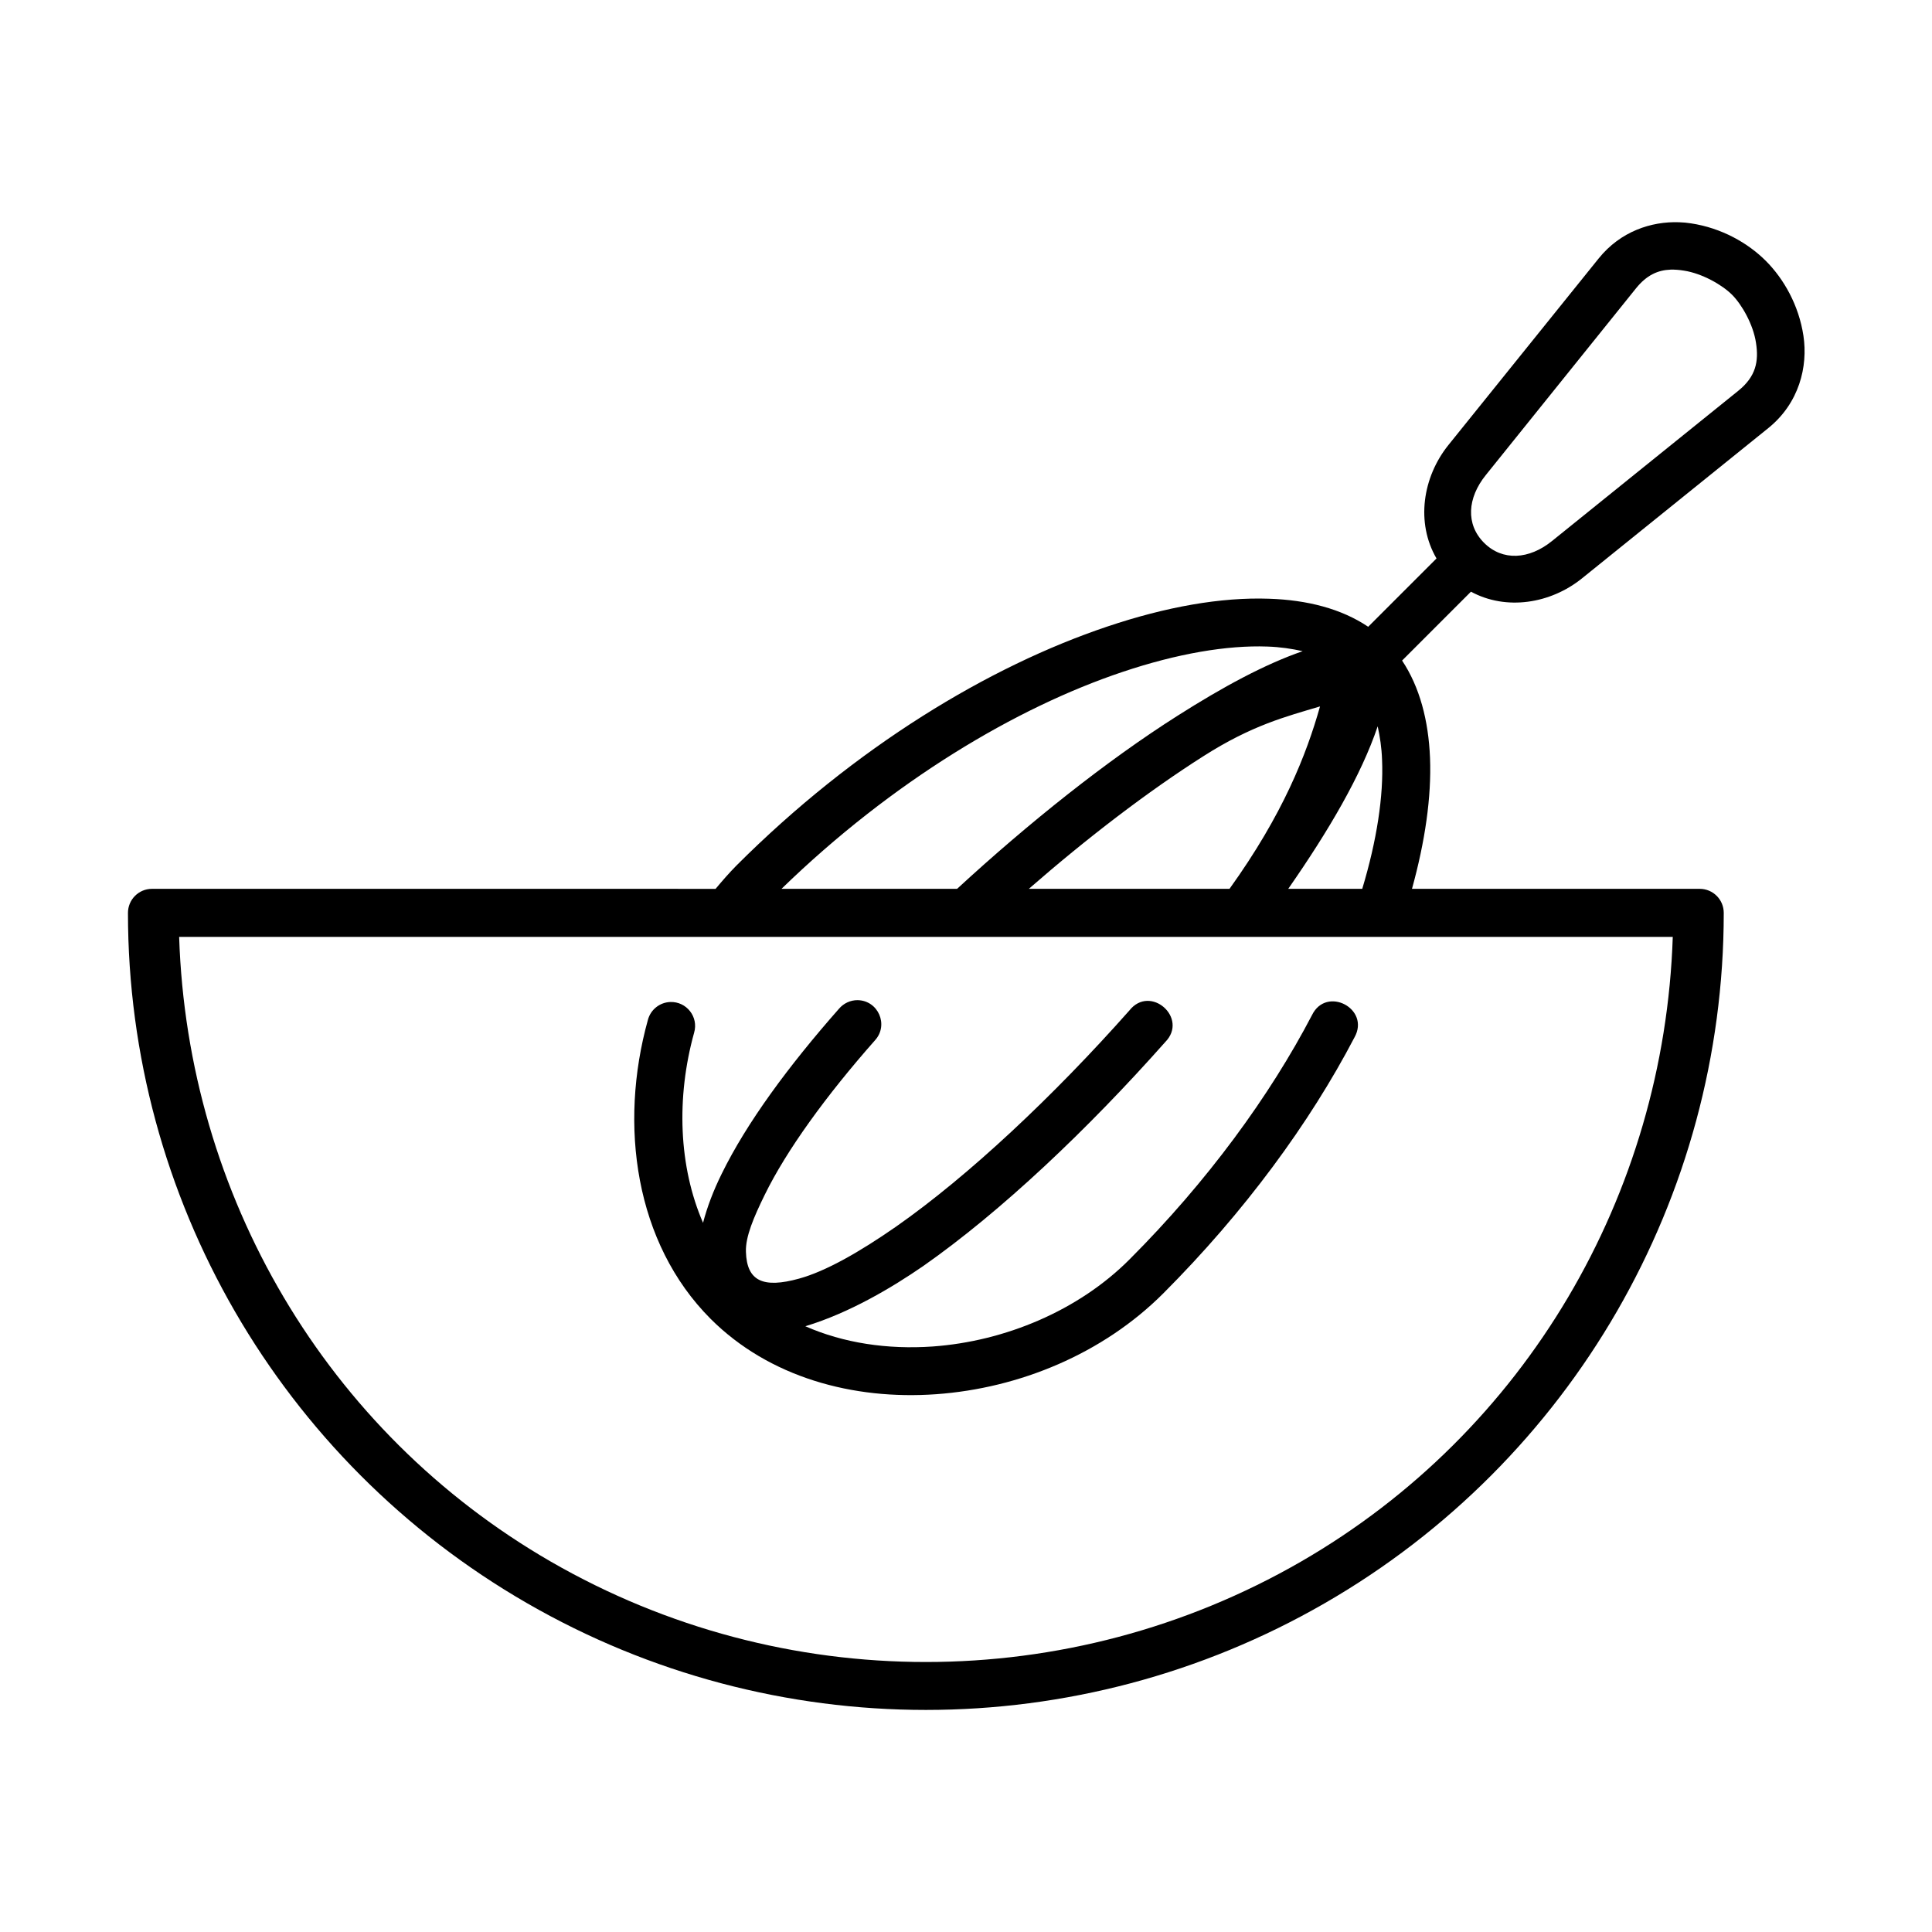
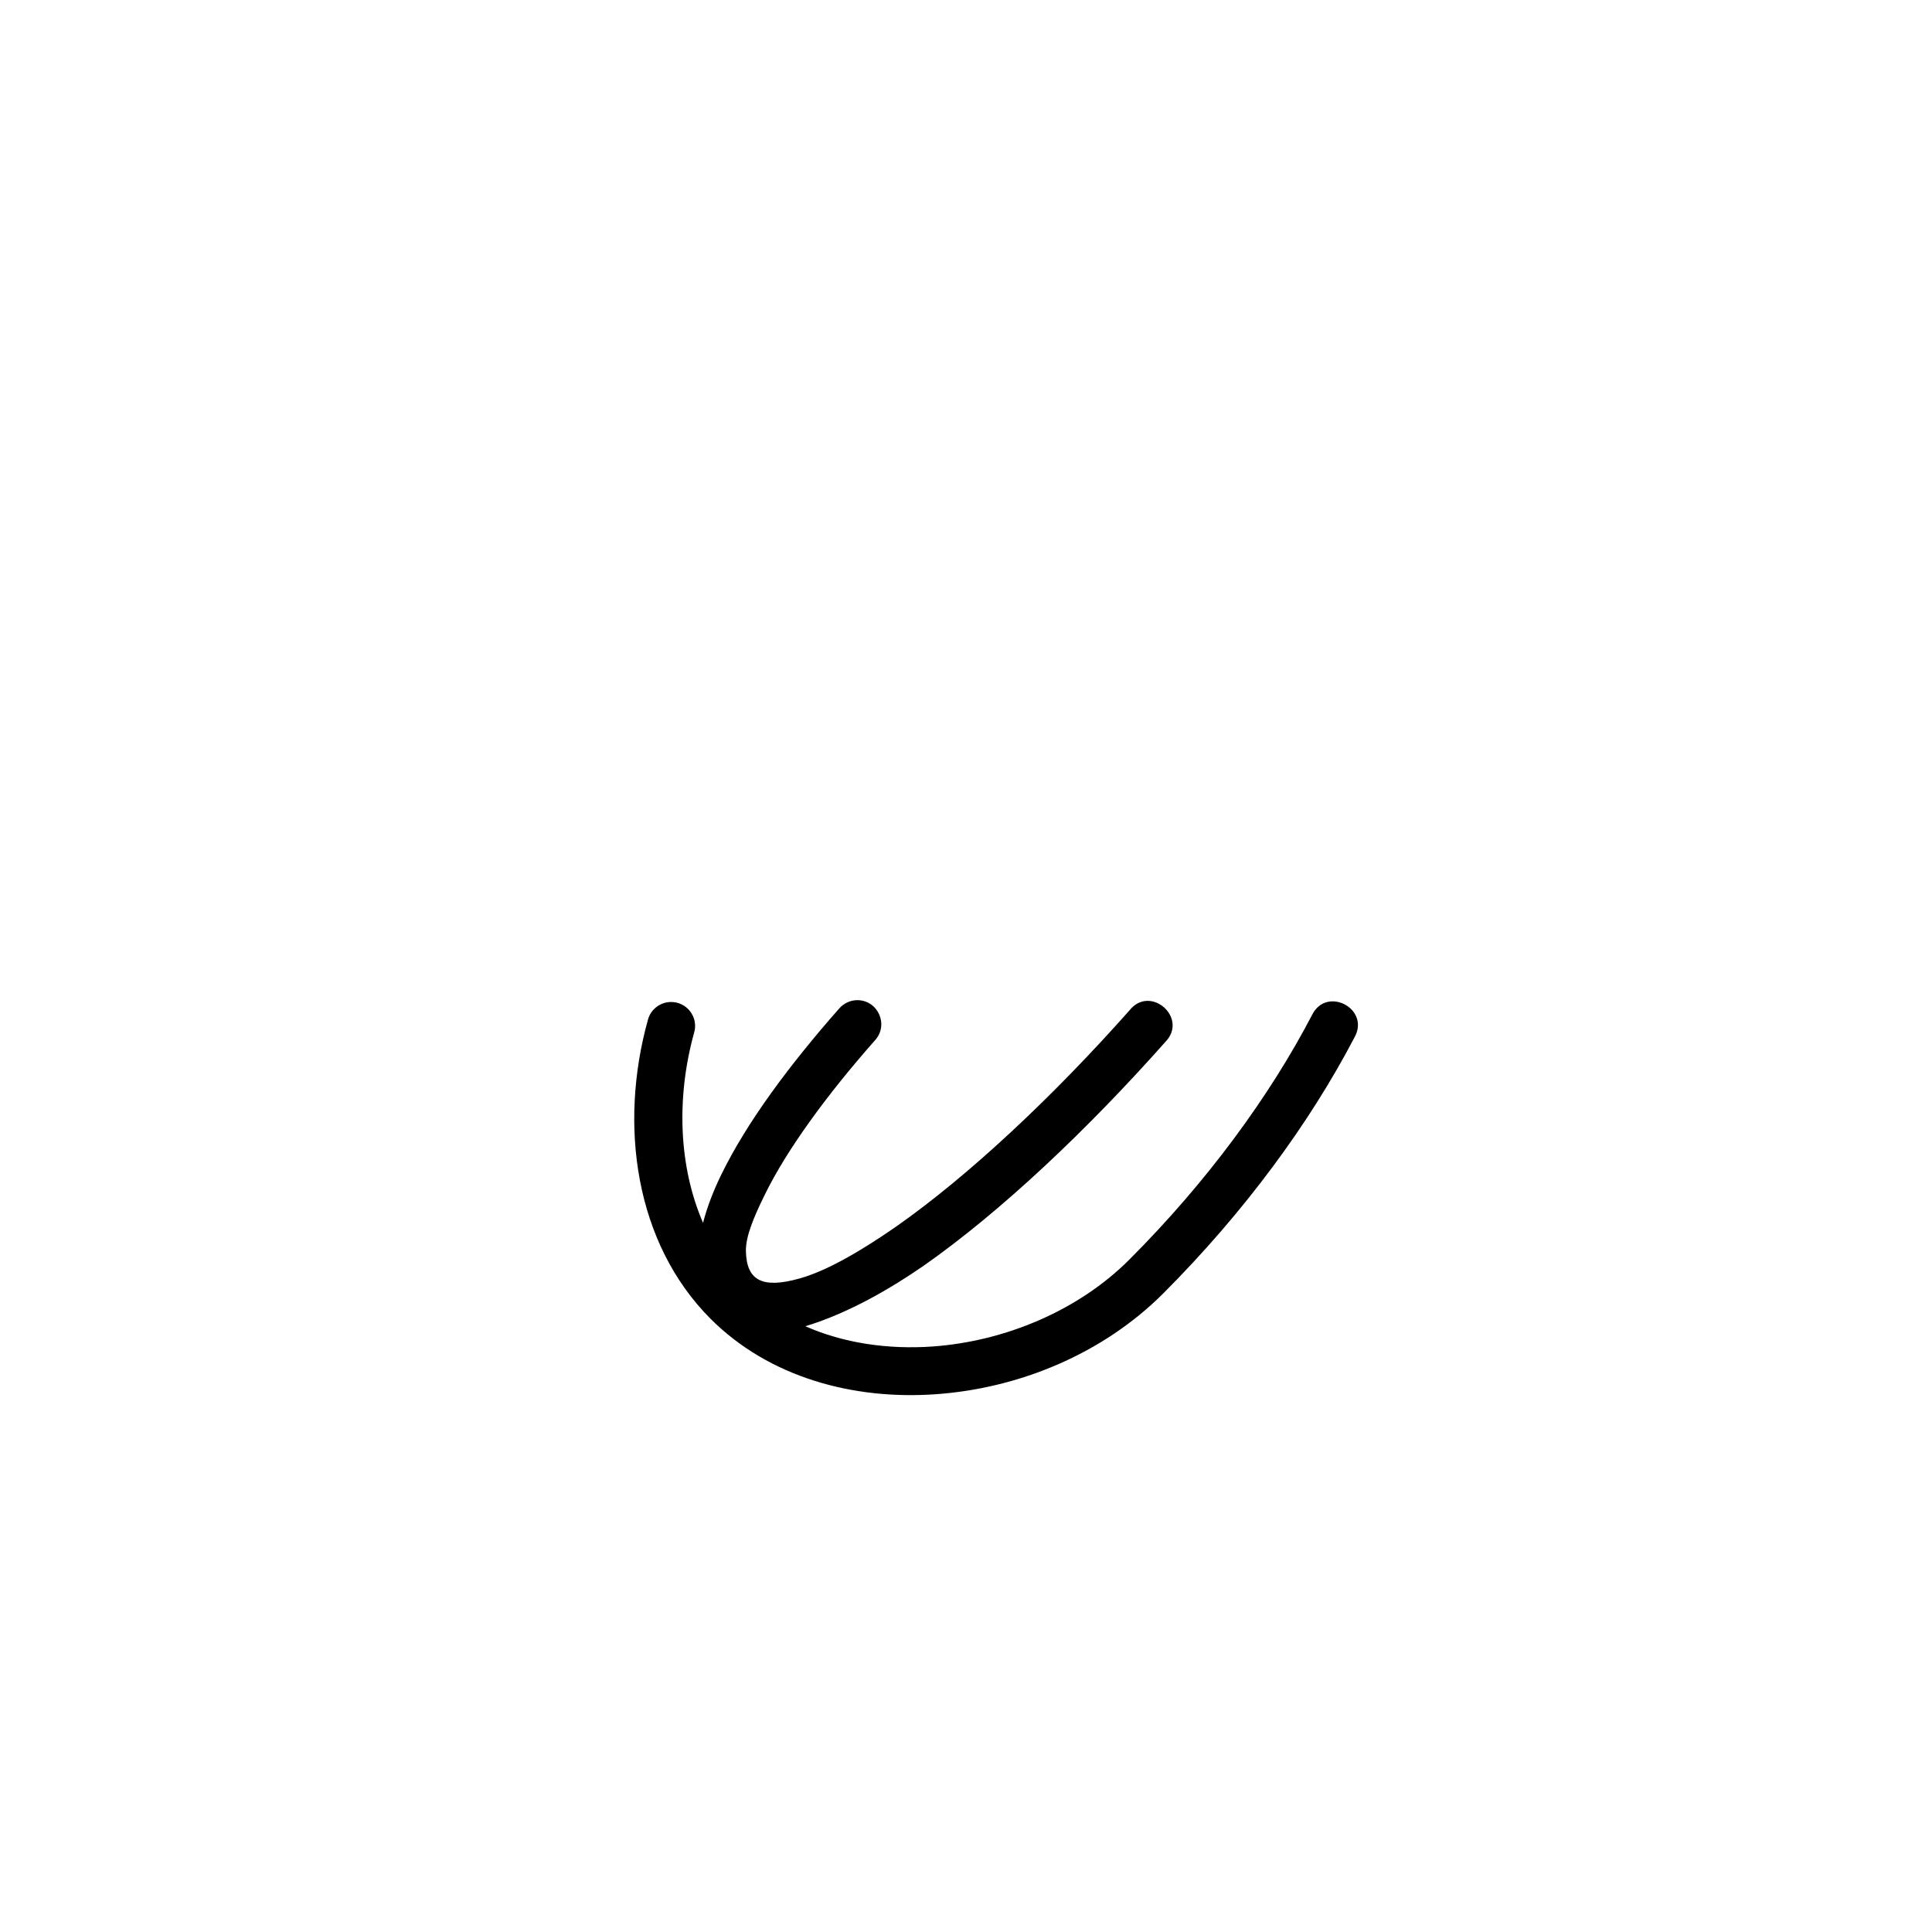
<svg xmlns="http://www.w3.org/2000/svg" fill="#000000" width="800px" height="800px" version="1.1" viewBox="144 144 512 512">
  <g fill-rule="evenodd">
-     <path d="m191.48 392.29h395.82c-2.25 68.395-38.922 131.16-98.551 165.57-61.508 35.453-137.26 35.453-198.75 0-59.633-34.406-96.305-97.176-98.523-165.57zm317.62-55.809c0.582 2.711 1.051 5.598 1.16 8.891 0.414 9.539-1.367 21.289-5.25 34.176h-19.613c10.762-15.457 19.332-30.09 23.703-43.066zm-15.281-5.273c-3.59 12.742-9.82 28.629-23.988 48.344h-53.18c15.484-13.504 31.543-25.801 46.273-35.16 12.906-8.23 21.859-10.48 30.895-13.184zm-13.996-15.867c3.477 0.117 6.539 0.582 9.395 1.227-10.117 3.5-21.199 9.512-33.117 17.086-18.805 11.922-39.539 28.461-58.457 45.891h-46.535c29.422-28.578 62.242-48.051 90.355-57.473 14.547-4.887 27.75-7.109 38.359-6.731zm106.91-99.887c1.102-0.027 2.273 0.062 3.5 0.262 4.863 0.734 10.176 3.797 12.77 6.387 2.594 2.594 5.633 7.875 6.356 12.77 0.766 4.898-0.023 8.922-4.691 12.684l-49.383 39.828c-6.066 4.898-13.098 5.363-17.996 0.465-4.898-4.898-4.43-11.895 0.469-17.957l39.797-49.48c2.832-3.519 5.805-4.832 9.18-4.957zm2.277-12.555c-7.402-0.27-15.566 2.418-21.344 9.59l-39.797 49.418c-6.879 8.535-8.695 20.641-3.18 30.09l-18.105 18.105c-7.109-4.785-16.184-7.113-26.328-7.434-12.652-0.441-27.223 2.129-42.824 7.379-31.258 10.492-66.793 31.84-98.316 63.379-1.926 1.961-3.727 4.023-5.481 6.129l-149.37-0.004c-3.5 0-6.356 2.848-6.356 6.383 0 75.453 40.32 145.2 105.75 182.92 65.395 37.73 146.02 37.73 211.44 0 65.43-37.723 105.71-107.47 105.71-182.92 0-3.531-2.832-6.359-6.332-6.383h-76.289c3.465-12.539 5.184-24.289 4.781-34.695-0.402-9.914-2.742-18.805-7.402-25.801l18.25-18.254c9.324 5.07 21.082 3.203 29.422-3.527l49.383-39.828c8.191-6.617 10.531-16.324 9.305-24.457-1.227-8.133-5.227-15.109-9.969-19.855-4.727-4.727-11.699-8.715-19.832-9.941-1.02-0.156-2.039-0.266-3.121-0.293z" />
-     <path d="m371.25 409.05c-1.871 0-3.648 0.816-4.875 2.238-13.469 15.277-24.492 30.27-31.109 43.766-2.215 4.484-3.852 8.801-4.953 13.004-6.449-14.867-7.148-33.145-2.363-50.383 1.227-4.176-2.008-8.309-6.363-8.133-2.766 0.117-5.16 2.016-5.883 4.727-7.766 27.898-3.41 59.191 16.621 79.242 15.484 15.477 37.719 21.547 59.762 19.969 22.043-1.578 44.199-10.703 60.211-26.734 21.484-21.52 38.805-45.137 50.645-67.812 4.289-7.613-7.434-13.758-11.25-5.922-11.172 21.402-27.727 44.109-48.371 64.758-13.535 13.586-33.039 21.691-52.133 23.062-11.984 0.84-23.68-0.914-33.762-5.363 11.656-3.527 22.941-10.234 31.227-15.949 20.66-14.461 43.578-36.184 64.137-59.359 6.273-6.359-3.957-15.398-9.5-8.367-20.027 22.594-42.543 43.793-61.895 57.324-9.707 6.734-18.547 11.777-25.629 13.727-9.477 2.625-13.855 0.699-14.086-7.086-0.152-4.019 2.098-9.238 4.988-15.133 5.769-11.777 16.207-26.211 29.215-40.938 3.703-4.07 0.848-10.574-4.633-10.637z" />
+     <path d="m371.25 409.05c-1.871 0-3.648 0.816-4.875 2.238-13.469 15.277-24.492 30.27-31.109 43.766-2.215 4.484-3.852 8.801-4.953 13.004-6.449-14.867-7.148-33.145-2.363-50.383 1.227-4.176-2.008-8.309-6.363-8.133-2.766 0.117-5.16 2.016-5.883 4.727-7.766 27.898-3.41 59.191 16.621 79.242 15.484 15.477 37.719 21.547 59.762 19.969 22.043-1.578 44.199-10.703 60.211-26.734 21.484-21.52 38.805-45.137 50.645-67.812 4.289-7.613-7.434-13.758-11.25-5.922-11.172 21.402-27.727 44.109-48.371 64.758-13.535 13.586-33.039 21.691-52.133 23.062-11.984 0.84-23.68-0.914-33.762-5.363 11.656-3.527 22.941-10.234 31.227-15.949 20.66-14.461 43.578-36.184 64.137-59.359 6.273-6.359-3.957-15.398-9.5-8.367-20.027 22.594-42.543 43.793-61.895 57.324-9.707 6.734-18.547 11.777-25.629 13.727-9.477 2.625-13.855 0.699-14.086-7.086-0.152-4.019 2.098-9.238 4.988-15.133 5.769-11.777 16.207-26.211 29.215-40.938 3.703-4.07 0.848-10.574-4.633-10.637" />
  </g>
</svg>